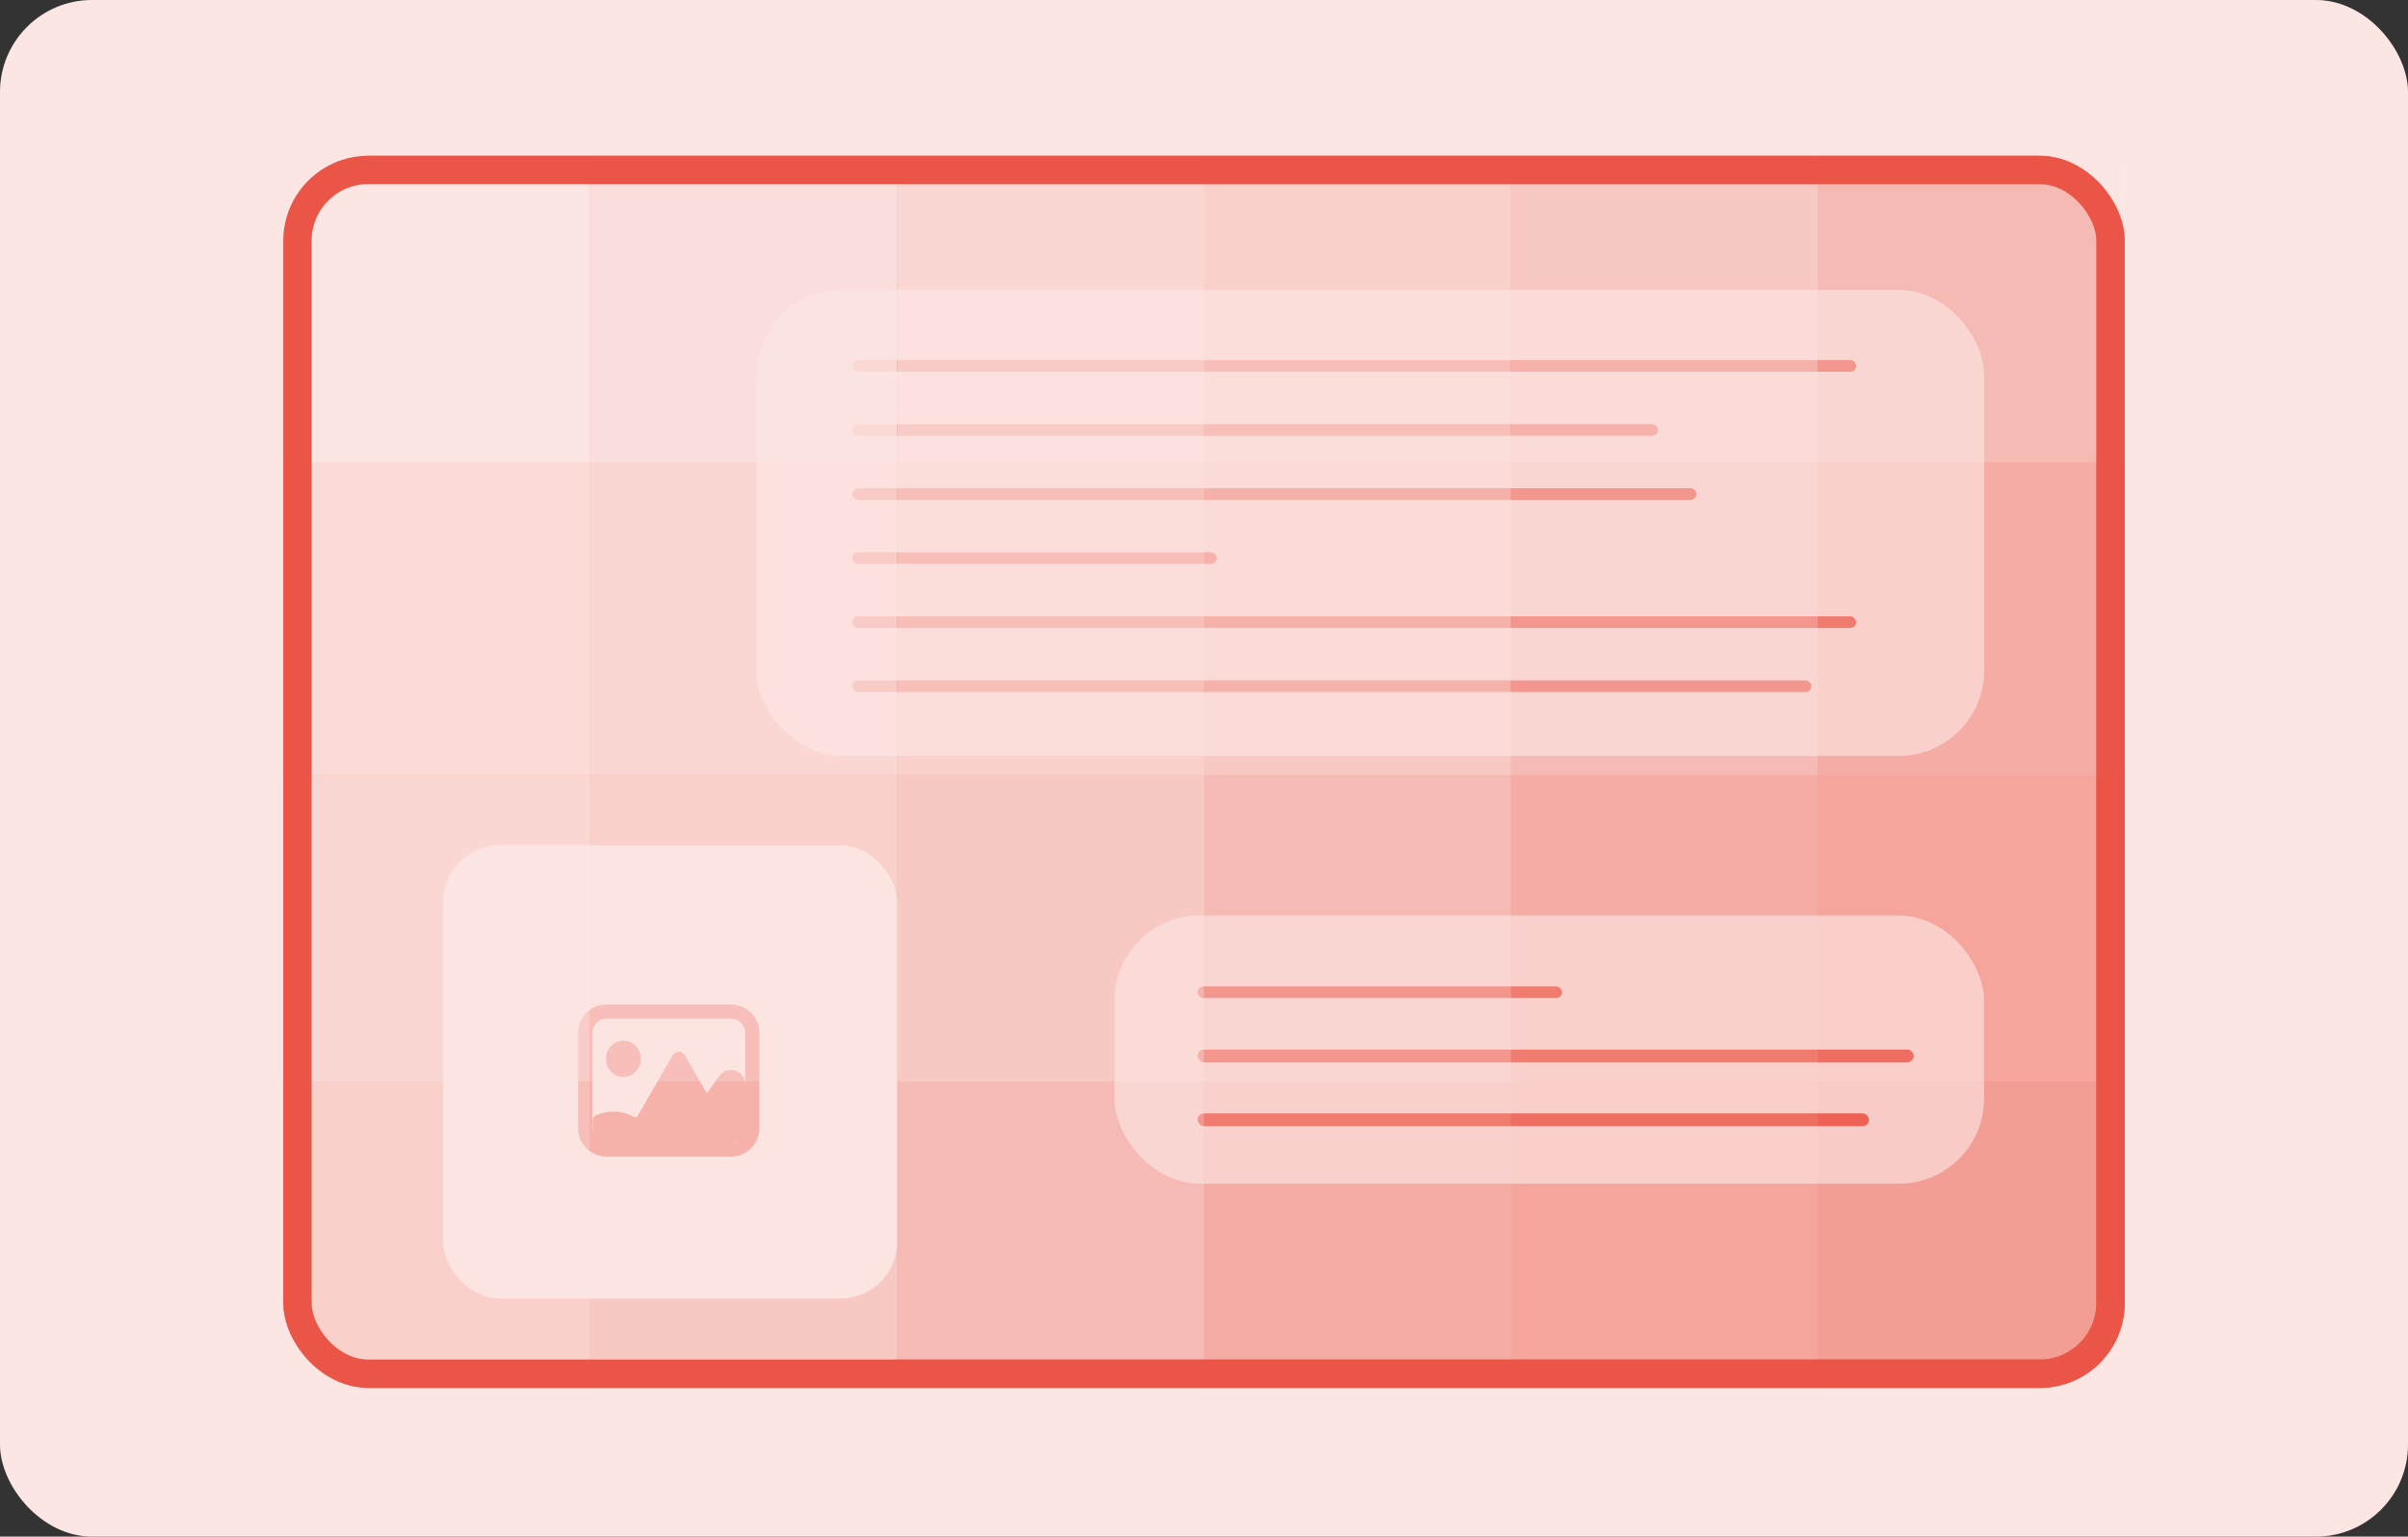
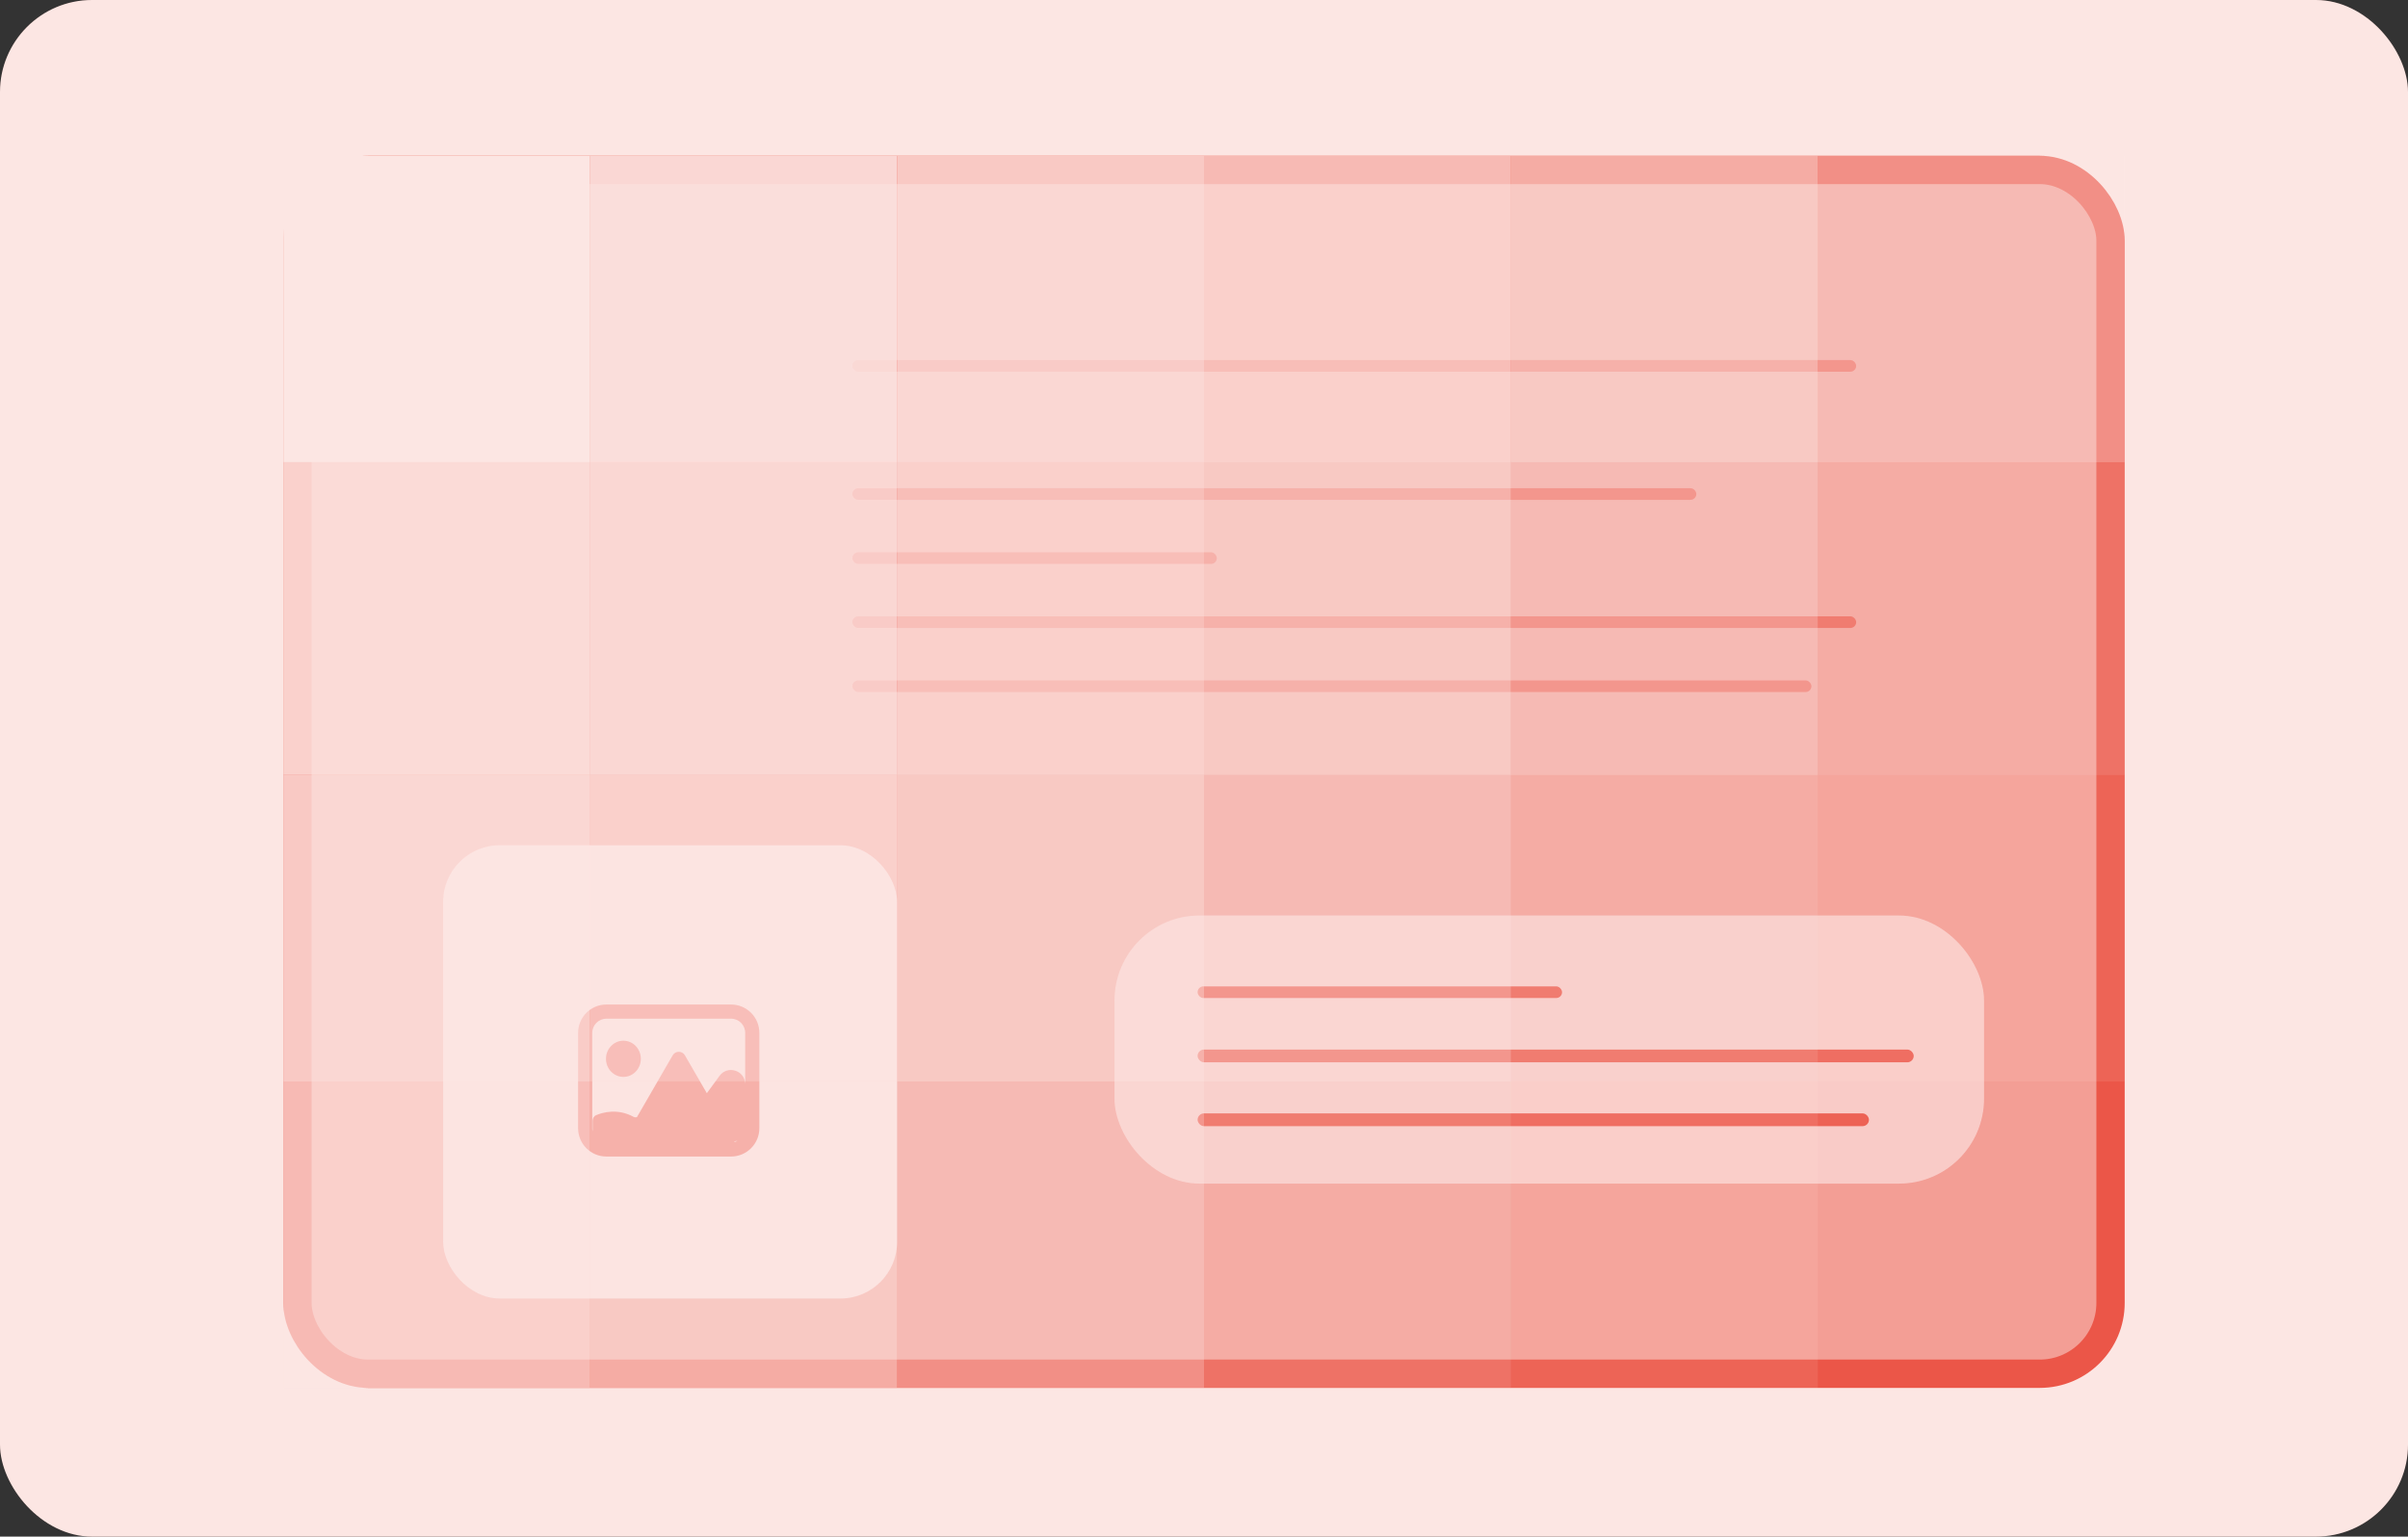
<svg xmlns="http://www.w3.org/2000/svg" width="340" height="217" viewBox="0 0 340 217" fill="none">
  <rect x="0" y="0" width="340" height="217" fill="#333333" stroke="none" />
  <rect width="340" height="217" rx="13" fill="#EB5547" fill-opacity="0.15" />
  <rect width="340" height="217" rx="13" fill="#FCE6E3" />
  <mask id="mask0_41_713" style="mask-type:alpha" maskUnits="userSpaceOnUse" x="0" y="0" width="340" height="217">
    <rect width="340" height="217" rx="13" fill="white" />
  </mask>
  <g mask="url(#mask0_41_713)">
    <rect x="42" y="24" width="256" height="170" rx="10" fill="#EB5547" fill-opacity="0.5" stroke="#EB5547" stroke-width="4" />
    <rect x="62.569" y="119.368" width="64.097" height="64.01" rx="8" fill="#FCE0DE" />
-     <path fill-rule="evenodd" clip-rule="evenodd" d="M103.217 143.858H85.626C84.521 143.858 83.626 144.753 83.626 145.858V159.326C83.626 159.48 83.643 159.631 83.676 159.775V158.289C83.676 157.941 83.857 157.617 84.178 157.482C85.105 157.09 87.199 156.488 89.474 157.728C89.605 157.8 89.758 157.809 89.928 157.769L94.978 149.036C95.363 148.37 96.324 148.37 96.709 149.036L99.802 154.385L101.6 151.929C102.699 150.427 105.074 151.109 105.209 152.965L105.217 153.087V145.858C105.217 144.753 104.322 143.858 103.217 143.858ZM104.12 161.111C104.009 161.138 103.894 161.155 103.777 161.162L103.69 161.168C103.7 161.2 103.708 161.232 103.714 161.264C103.856 161.228 103.992 161.176 104.12 161.111ZM85.626 141.858C83.416 141.858 81.626 143.649 81.626 145.858V159.326C81.626 161.535 83.416 163.326 85.626 163.326H103.217C105.427 163.326 107.217 161.535 107.217 159.326V145.858C107.217 143.649 105.427 141.858 103.217 141.858H85.626ZM88.023 152.081C89.382 152.081 90.484 150.937 90.484 149.525C90.484 148.114 89.382 146.969 88.023 146.969C86.664 146.969 85.562 148.114 85.562 149.525C85.562 150.937 86.664 152.081 88.023 152.081Z" fill="#EB5547" fill-opacity="0.9" />
-     <rect x="106.806" y="40.933" width="173.333" height="65.814" rx="12" fill="#F9CBC7" />
+     <path fill-rule="evenodd" clip-rule="evenodd" d="M103.217 143.858H85.626C84.521 143.858 83.626 144.753 83.626 145.858V159.326C83.626 159.48 83.643 159.631 83.676 159.775V158.289C83.676 157.941 83.857 157.617 84.178 157.482C85.105 157.09 87.199 156.488 89.474 157.728C89.605 157.8 89.758 157.809 89.928 157.769L94.978 149.036C95.363 148.37 96.324 148.37 96.709 149.036L99.802 154.385L101.6 151.929C102.699 150.427 105.074 151.109 105.209 152.965L105.217 153.087V145.858C105.217 144.753 104.322 143.858 103.217 143.858ZM104.12 161.111L103.69 161.168C103.7 161.2 103.708 161.232 103.714 161.264C103.856 161.228 103.992 161.176 104.12 161.111ZM85.626 141.858C83.416 141.858 81.626 143.649 81.626 145.858V159.326C81.626 161.535 83.416 163.326 85.626 163.326H103.217C105.427 163.326 107.217 161.535 107.217 159.326V145.858C107.217 143.649 105.427 141.858 103.217 141.858H85.626ZM88.023 152.081C89.382 152.081 90.484 150.937 90.484 149.525C90.484 148.114 89.382 146.969 88.023 146.969C86.664 146.969 85.562 148.114 85.562 149.525C85.562 150.937 86.664 152.081 88.023 152.081Z" fill="#EB5547" fill-opacity="0.9" />
    <rect x="120.347" y="50.85" width="141.736" height="1.645" rx="0.822" fill="#ED6154" />
-     <rect x="120.347" y="59.897" width="113.75" height="1.645" rx="0.822" fill="#ED6154" />
    <rect x="120.347" y="68.944" width="119.167" height="1.645" rx="0.822" fill="#ED6154" />
    <rect x="120.347" y="77.991" width="51.458" height="1.645" rx="0.822" fill="#ED6154" />
    <rect x="120.347" y="87.038" width="141.736" height="1.645" rx="0.822" fill="#ED6154" />
    <rect x="120.347" y="96.086" width="135.417" height="1.645" rx="0.822" fill="#ED6154" />
    <rect x="157.361" y="129.285" width="122.778" height="37.865" rx="12" fill="#F9CBC7" />
    <rect x="169.097" y="139.297" width="51.458" height="1.645" rx="0.822" fill="#ED6154" />
    <rect x="169.097" y="148.218" width="101.111" height="1.803" rx="0.902" fill="#ED6154" />
    <rect x="169.097" y="157.233" width="94.792" height="1.803" rx="0.902" fill="#ED6154" />
    <rect x="40" y="22" width="43.333" height="43.275" fill="#FCE6E3" />
    <rect x="83.333" y="22" width="43.333" height="43.275" fill="#FCE6E3" fill-opacity="0.9" />
    <rect x="126.667" y="22" width="43.333" height="43.275" fill="#FCE6E3" fill-opacity="0.8" />
    <rect x="170" y="22" width="43.333" height="43.275" fill="#FCE6E3" fill-opacity="0.7" />
    <rect x="213.333" y="22" width="43.333" height="43.275" fill="#FCE6E3" fill-opacity="0.6" />
    <rect x="256.667" y="22" width="43.333" height="43.275" fill="#FCE6E3" fill-opacity="0.4" />
    <rect opacity="0.9" x="40" y="65.275" width="43.333" height="44.176" fill="#FCE6E3" fill-opacity="0.95" />
    <rect x="83.333" y="65.275" width="43.333" height="44.176" fill="#FCE6E3" fill-opacity="0.8" />
    <rect x="126.667" y="65.275" width="43.333" height="44.176" fill="#FCE6E3" fill-opacity="0.7" />
    <rect x="170" y="65.275" width="43.333" height="44.176" fill="#FCE6E3" fill-opacity="0.6" />
    <rect x="213.333" y="65.275" width="43.333" height="44.176" fill="#FCE6E3" fill-opacity="0.4" />
    <rect x="256.667" y="65.275" width="43.333" height="44.176" fill="#FCE6E3" fill-opacity="0.2" />
    <rect x="40" y="109.451" width="43.333" height="43.275" fill="#FCE6E3" fill-opacity="0.8" />
    <rect x="83.333" y="109.451" width="43.333" height="43.275" fill="#FCE6E3" fill-opacity="0.7" />
    <rect x="126.667" y="109.451" width="43.333" height="43.275" fill="#FCE6E3" fill-opacity="0.6" />
    <rect x="170" y="109.451" width="43.333" height="43.275" fill="#FCE6E3" fill-opacity="0.4" />
    <rect x="213.333" y="109.451" width="43.333" height="43.275" fill="#FCE6E3" fill-opacity="0.2" />
    <rect x="256.667" y="109.451" width="43.333" height="43.275" fill="#FCE6E3" fill-opacity="0.1" />
    <rect x="40" y="152.725" width="43.333" height="43.275" fill="#FCE6E3" fill-opacity="0.7" />
    <rect x="83.333" y="152.725" width="43.333" height="43.275" fill="#FCE6E3" fill-opacity="0.6" />
    <rect x="126.667" y="152.725" width="43.333" height="43.275" fill="#FCE6E3" fill-opacity="0.4" />
    <rect x="170" y="152.725" width="43.333" height="43.275" fill="#FCE6E3" fill-opacity="0.2" />
    <rect x="213.333" y="152.725" width="43.333" height="43.275" fill="#FCE6E3" fill-opacity="0.1" />
    <rect x="256.667" y="152.725" width="43.333" height="43.275" fill="#FCE6E3" fill-opacity="0.01" />
-     <rect x="42" y="24" width="256" height="170" rx="10" stroke="#EB5547" stroke-width="4" />
  </g>
</svg>